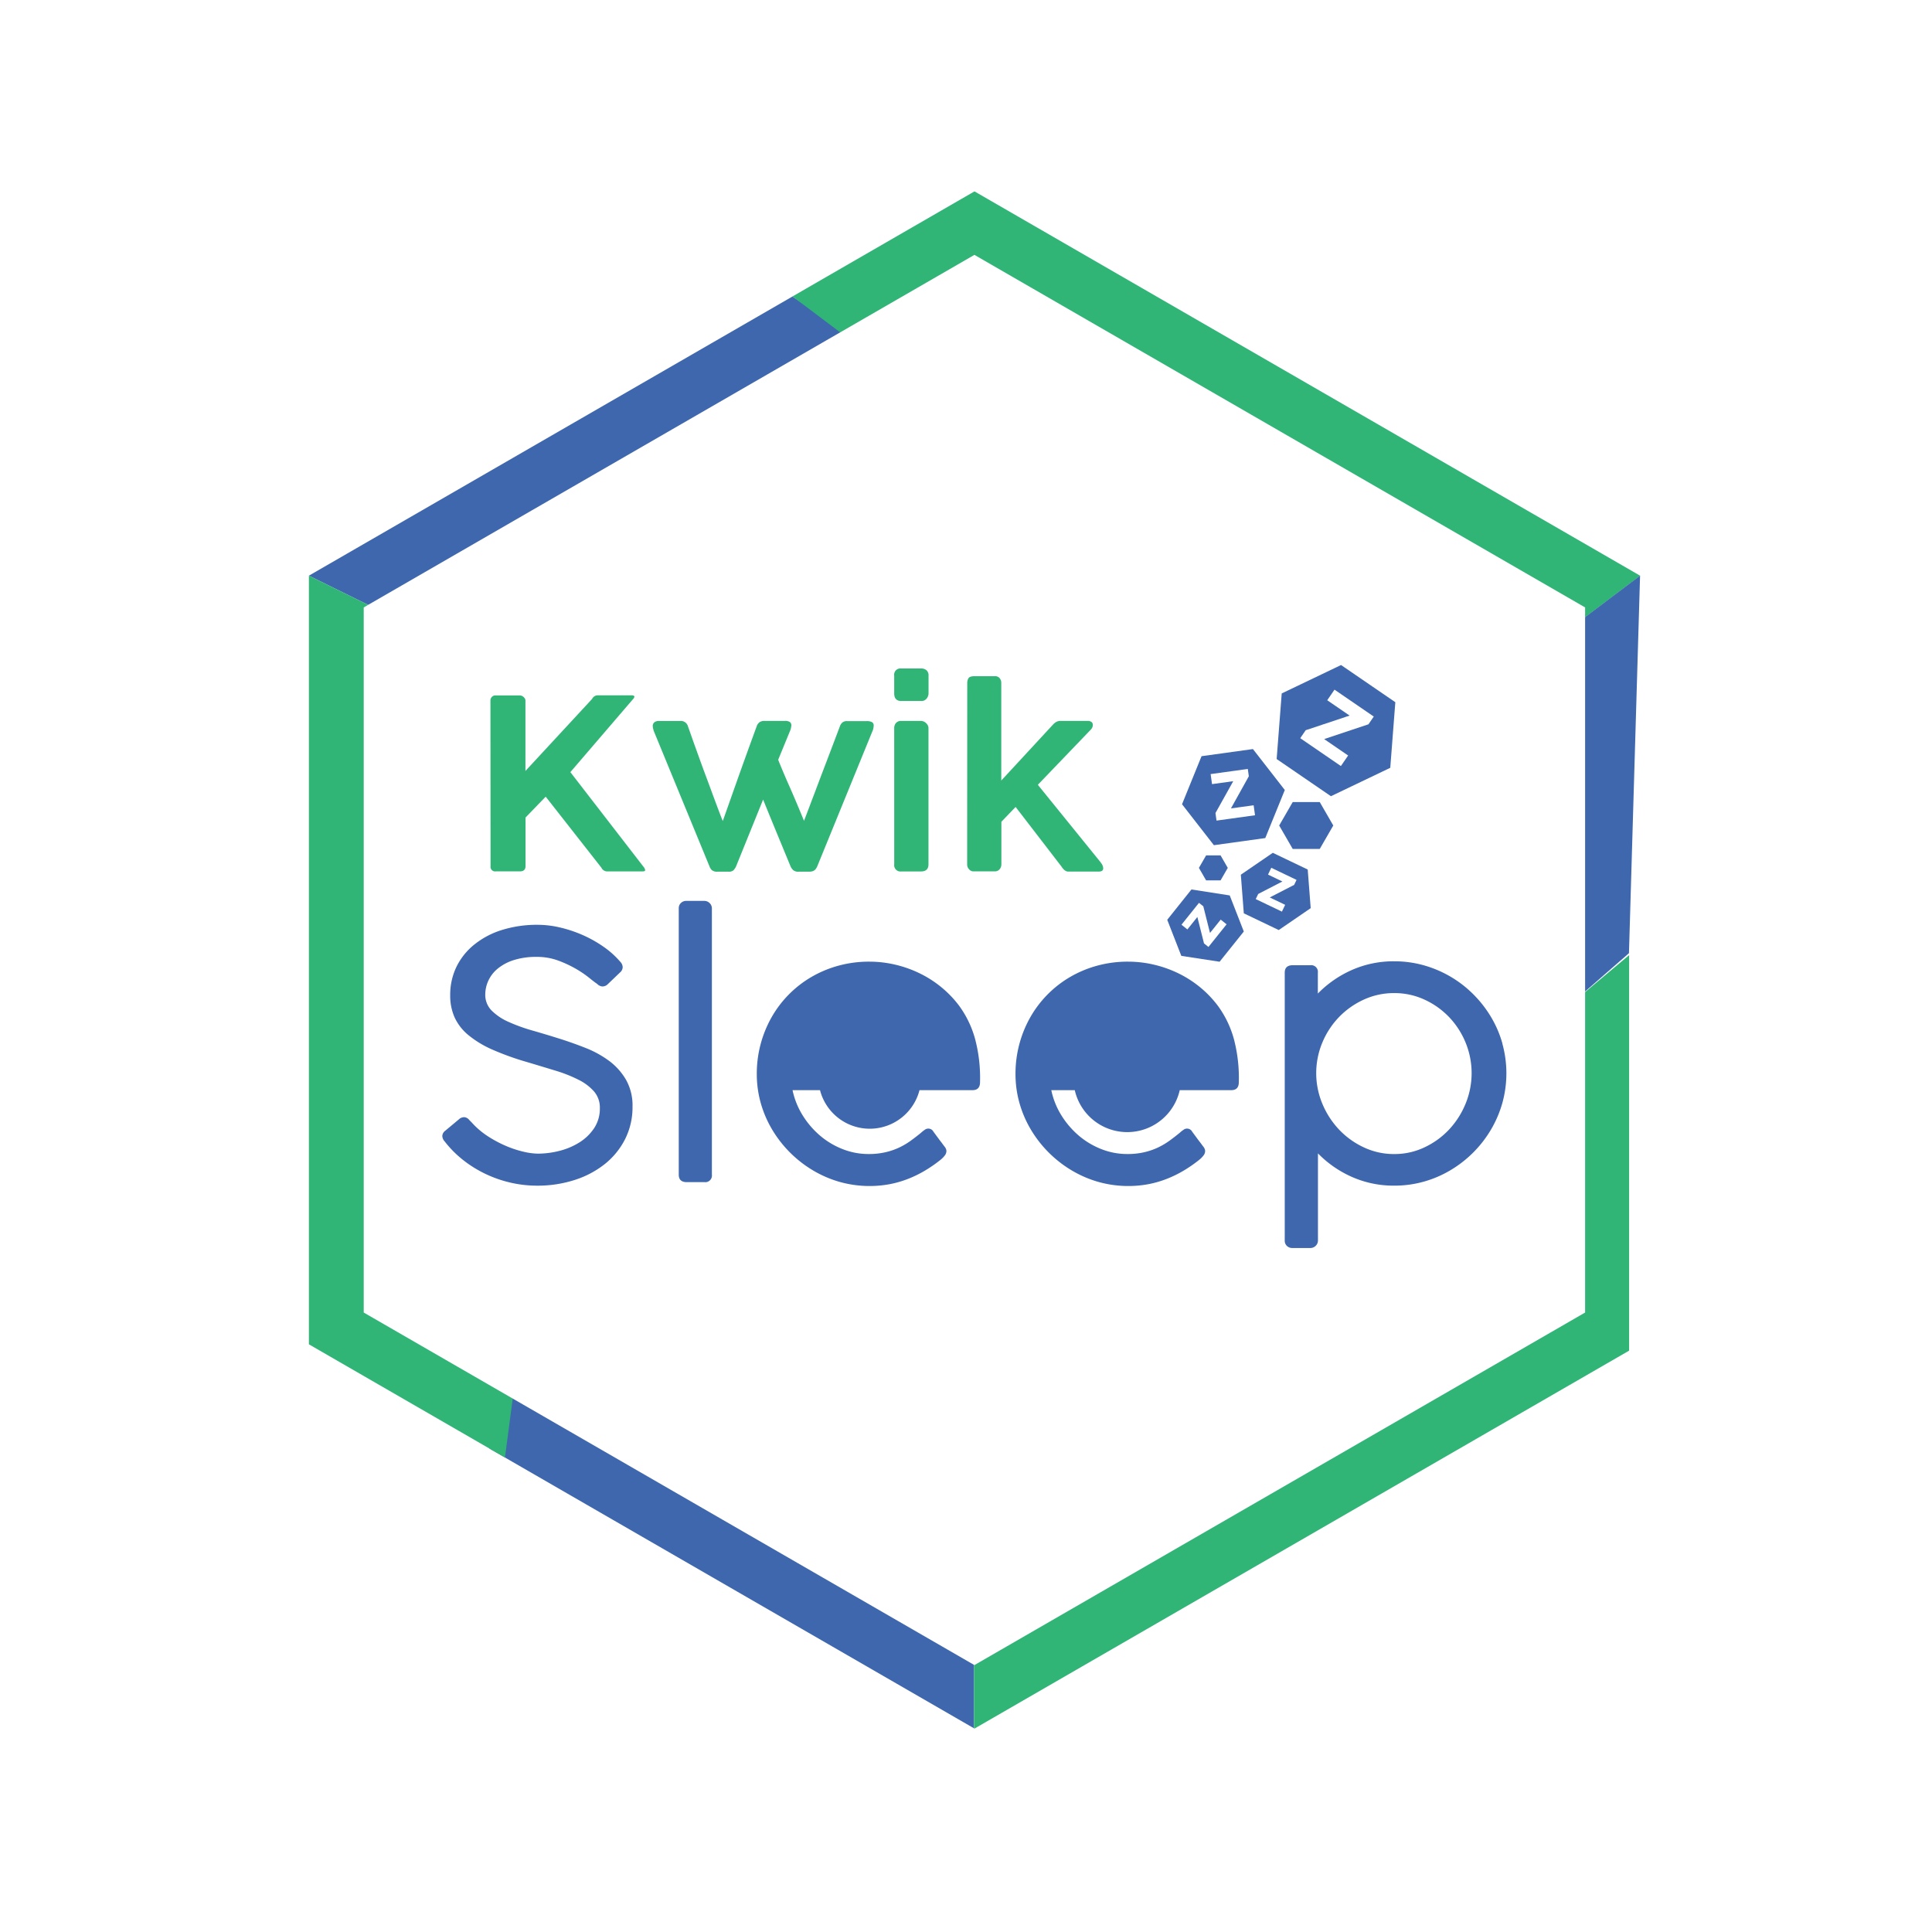
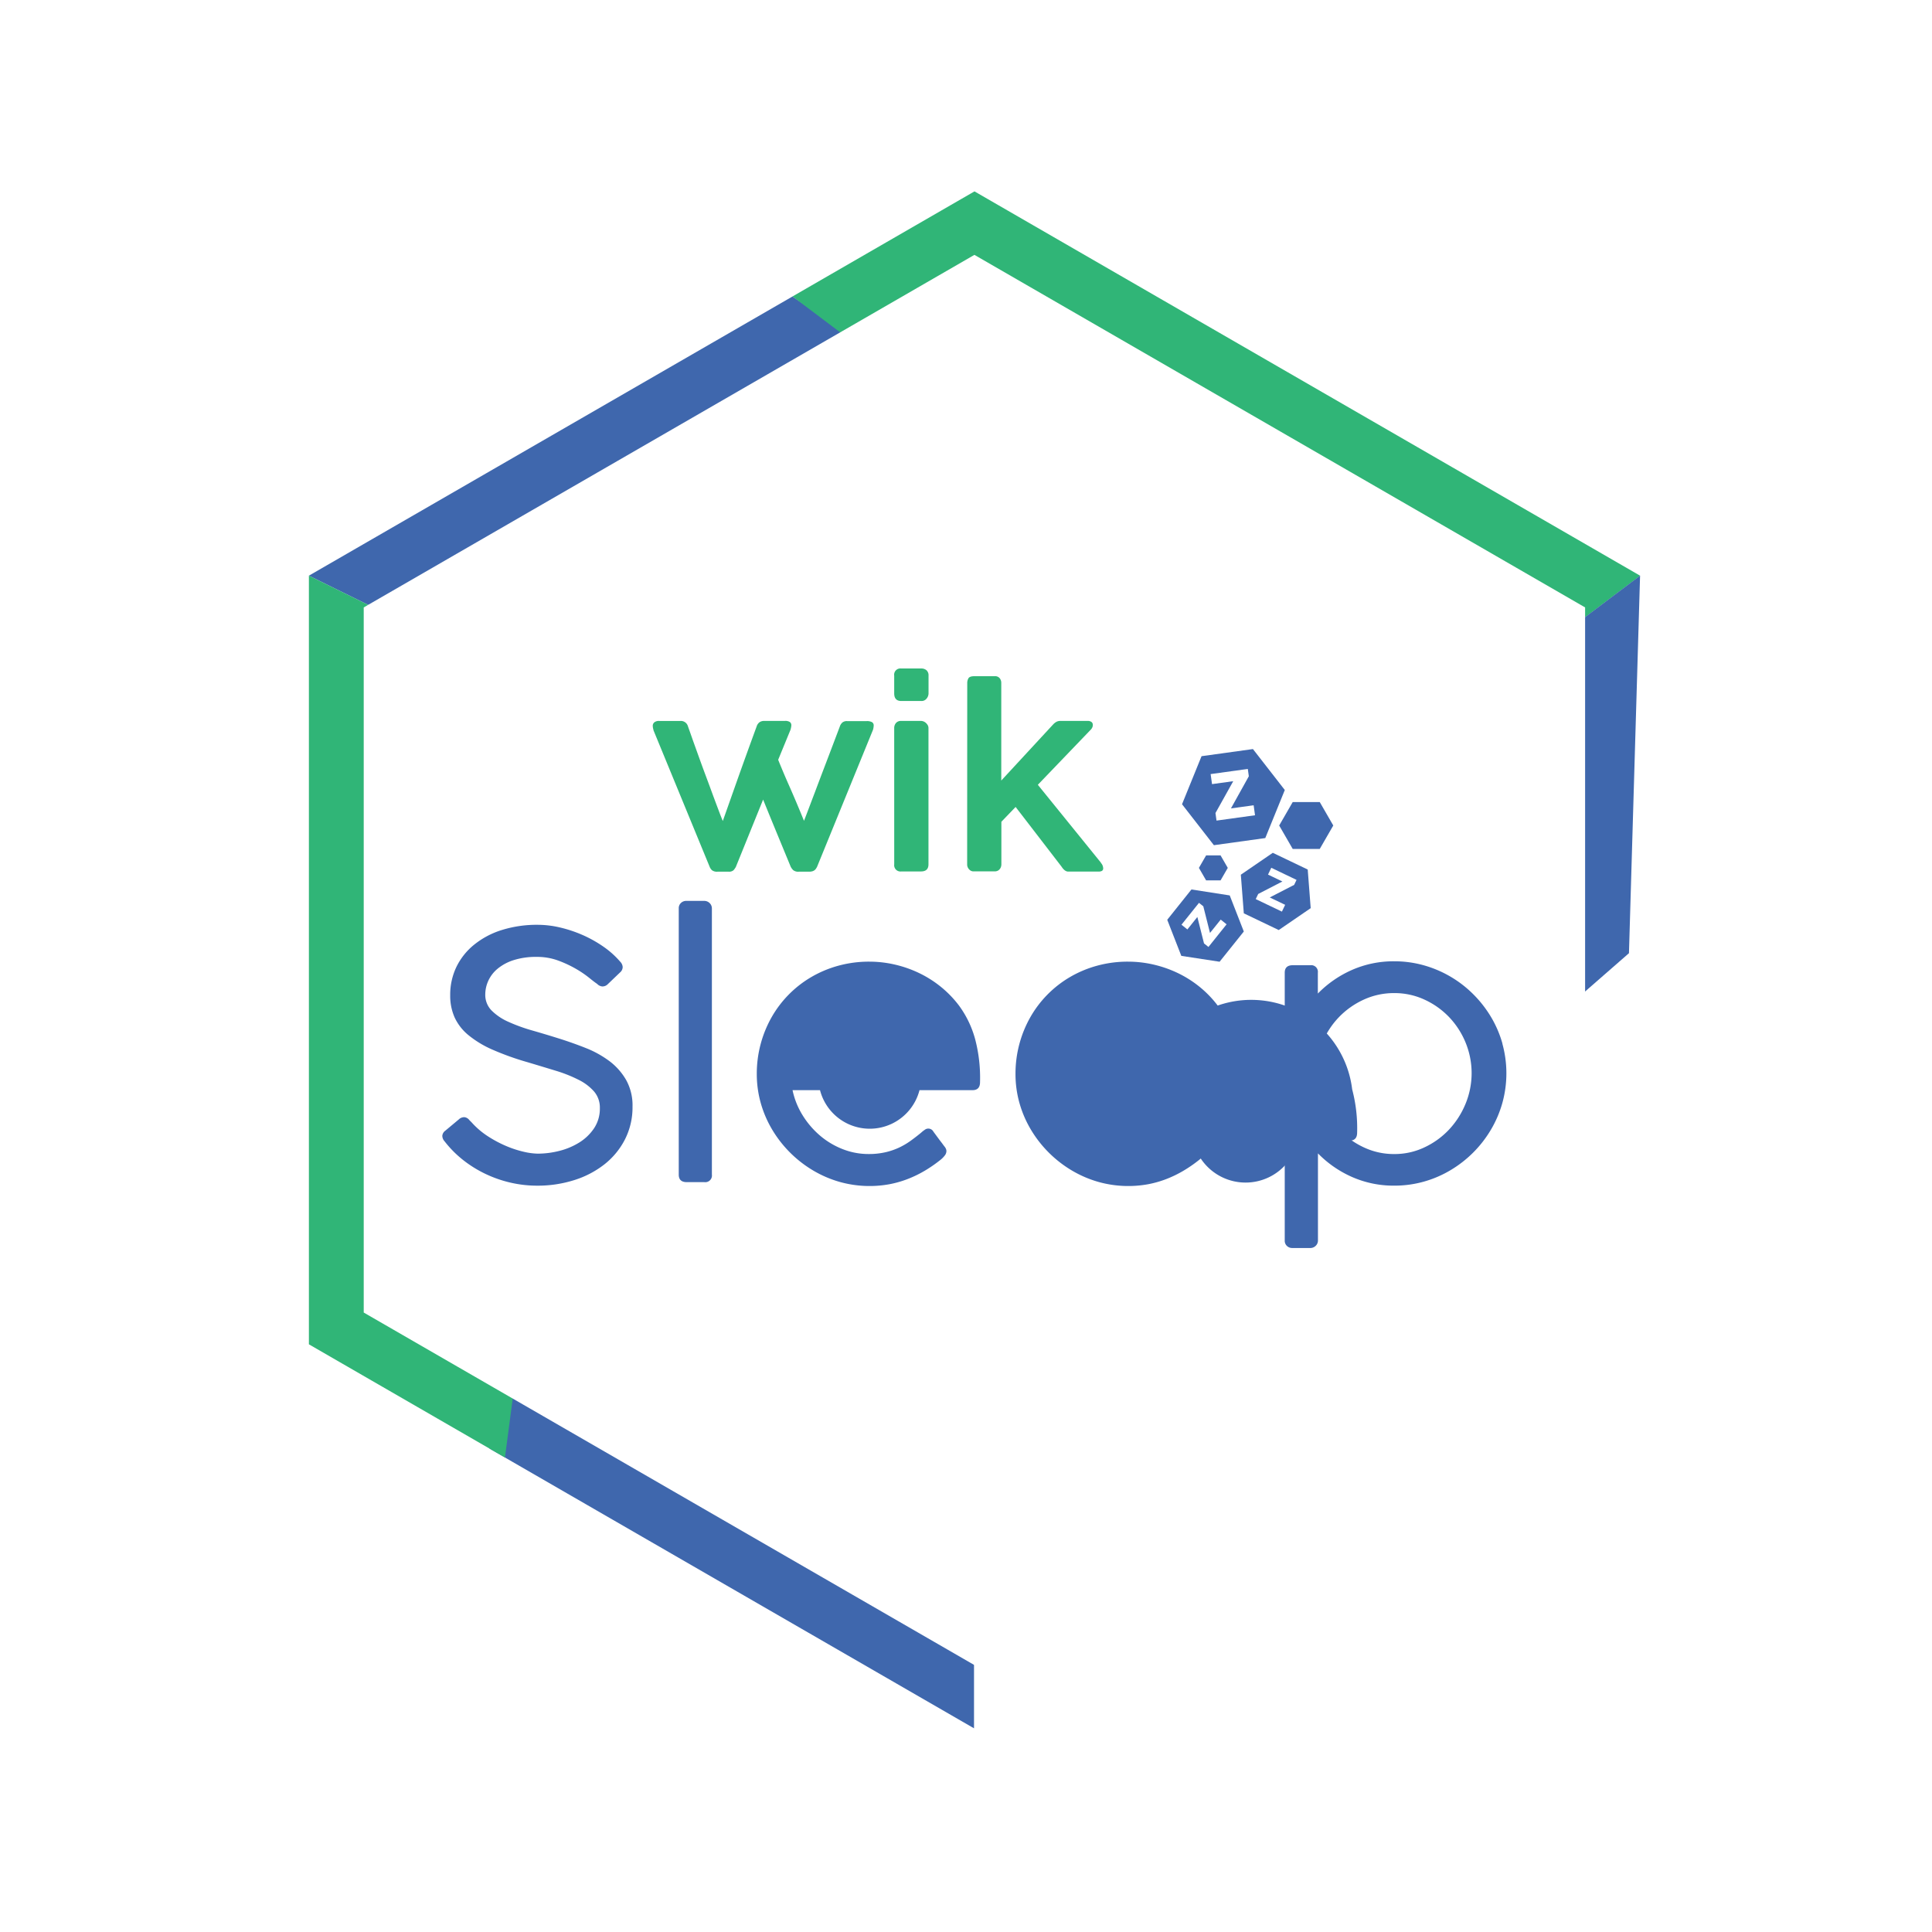
<svg xmlns="http://www.w3.org/2000/svg" id="kwik-sleep" width="87" height="87" viewBox="0 0 87 87">
  <defs>
    <clipPath id="clip-path">
      <path id="Path_29" data-name="Path 29" d="M422.119,72.338V37.727L392.145,20.421l-8.194,4.731-21.78,12.575V72.338l29.974,17.305Z" transform="translate(-362.171 -20.421)" fill="none" />
    </clipPath>
  </defs>
-   <rect id="Rectangle_1385" data-name="Rectangle 1385" width="87" height="87" fill="#fff" />
  <g id="kwik-sleep-2" data-name="kwik-sleep" transform="translate(11.869 6.264)">
    <g id="Group_13" data-name="Group 13">
      <g id="Group_96" data-name="Group 96">
        <g id="Group_12" data-name="Group 12">
          <path id="Path_22" data-name="Path 22" d="M420.216,68.963V32L388.2,13.515,356.19,32V68.963L388.2,87.446Z" transform="translate(-356.19 -13.515)" fill="#fff" />
          <g id="Group_11" data-name="Group 11" transform="translate(2.039 2.354)">
            <g id="Group_10" data-name="Group 10" clip-path="url(#clip-path)">
              <path id="Path_23" data-name="Path 23" d="M387.289,144.937l20.25,16.668v12.459L385.56,160.576Z" transform="translate(-377.586 -102.489)" fill="#3f67ad" />
-               <path id="Path_24" data-name="Path 24" d="M450.033,146.031l29.5-24.724V140l-29.5,18.495Z" transform="translate(-420.08 -86.914)" fill="#30b577" />
              <path id="Path_25" data-name="Path 25" d="M362.171,46.873l13.2,6.5,16.93-13.3L383.951,34.3Z" transform="translate(-362.171 -29.568)" fill="#3f67ad" />
              <path id="Path_26" data-name="Path 26" d="M370.673,113.393l-8.5-5.585V71.184l13.2,6.5Z" transform="translate(-362.171 -53.879)" fill="#30b577" />
              <path id="Path_27" data-name="Path 27" d="M453.5,45.818l10.731-8.091L434.253,20.421l-8.194,4.731Z" transform="translate(-404.279 -20.421)" fill="#30b577" />
              <path id="Path_28" data-name="Path 28" d="M498.321,99.565l2.8-20.29,10.731-8.091-.5,17Z" transform="translate(-451.906 -53.879)" fill="#3f67ad" />
            </g>
          </g>
        </g>
        <path id="Path_30" data-name="Path 30" d="M424.43,76.437V44.685l-27.5-15.876-27.5,15.876V76.437l27.5,15.876Z" transform="translate(-364.92 -23.596)" fill="#fff" />
      </g>
    </g>
    <g id="Group_25" data-name="Group 25" transform="translate(8.057 23.682)">
      <g id="Group_19" data-name="Group 19" transform="translate(0 0.157)">
        <g id="Group_17" data-name="Group 17" transform="translate(2.159)">
          <g id="Group_16" data-name="Group 16">
            <g id="Group_15" data-name="Group 15">
              <g id="Group_14" data-name="Group 14">
-                 <path id="Path_31" data-name="Path 31" d="M386.157,87.233a.24.24,0,0,1,.061-.165.22.22,0,0,1,.174-.07h1.084a.27.27,0,0,1,.166.064.338.338,0,0,1,.064.075.179.179,0,0,1,.027.1V90.4l3-3.241a.294.294,0,0,1,.235-.166h1.527c.1,0,.144.021.144.064a.192.192,0,0,1-.064.112l-2.819,3.284,3.289,4.256a.33.33,0,0,1,.08.155c0,.039-.038.059-.112.059h-1.623a.293.293,0,0,1-.235-.165l-2.51-3.2-.908.94v2.189q0,.235-.256.235h-1.084a.207.207,0,0,1-.235-.235Z" transform="translate(-386.157 -85.786)" fill="#30b577" />
                <path id="Path_32" data-name="Path 32" d="M407.637,90.8l-.018-.075a.692.692,0,0,1-.014-.069.478.478,0,0,1-.005-.064.2.2,0,0,1,.072-.163.327.327,0,0,1,.216-.061h.961a.33.33,0,0,1,.336.245q.1.278.232.657l.288.8q.152.422.313.852t.3.812q.142.381.256.683t.179.457q.24-.678.614-1.736t.913-2.531a.372.372,0,0,1,.131-.184.366.366,0,0,1,.211-.056h.929a.356.356,0,0,1,.227.053.177.177,0,0,1,.062.139.55.55,0,0,1-.014.107.916.916,0,0,1-.024.1l-.555,1.351q.107.267.248.6t.3.689q.158.361.315.734t.3.726q.1-.257.227-.593t.272-.716q.142-.379.294-.78l.3-.787.281-.74.24-.635a.4.4,0,0,1,.123-.184.32.32,0,0,1,.2-.056h.886a.484.484,0,0,1,.235.045.166.166,0,0,1,.08.158.653.653,0,0,1-.011.1.487.487,0,0,1-.021.091l-2.52,6.173c-.014.025-.029.05-.045.075a.3.3,0,0,1-.064.07.3.3,0,0,1-.1.05.5.5,0,0,1-.147.019h-.459a.361.361,0,0,1-.256-.069.622.622,0,0,1-.112-.15l-.625-1.514q-.31-.751-.619-1.514l-1.228,3.033a.885.885,0,0,1-.1.144.3.3,0,0,1-.227.069h-.491a.372.372,0,0,1-.259-.066.439.439,0,0,1-.1-.147Z" transform="translate(-400.29 -88.006)" fill="#30b577" />
                <path id="Path_33" data-name="Path 33" d="M439.491,83.764a.281.281,0,0,1,.315-.322h.9a.35.35,0,0,1,.24.08.305.305,0,0,1,.091.241v.8a.374.374,0,0,1-.086.233.286.286,0,0,1-.24.11h-.9q-.32,0-.32-.343Zm0,2.364a.345.345,0,0,1,.08-.232.292.292,0,0,1,.235-.093h.887a.327.327,0,0,1,.12.024.336.336,0,0,1,.109.07.41.41,0,0,1,.08.1.263.263,0,0,1,.032.128v6.136q0,.32-.336.32h-.886a.283.283,0,0,1-.32-.32Z" transform="translate(-421.309 -83.442)" fill="#30b577" />
                <path id="Path_34" data-name="Path 34" d="M449.139,84.781a.431.431,0,0,1,.056-.229c.037-.061.127-.091.27-.091h.913a.261.261,0,0,1,.224.093.33.33,0,0,1,.069.2V89.16l2.349-2.541a.588.588,0,0,1,.142-.107.378.378,0,0,1,.173-.037h1.223a.274.274,0,0,1,.176.048.157.157,0,0,1,.059.128.265.265,0,0,1-.016.1.355.355,0,0,1-.059.1l-2.4,2.5,2.846,3.513h-.011a.337.337,0,0,1,.083.128.362.362,0,0,1,.024.112.13.13,0,0,1-.054.123.316.316,0,0,1-.16.032h-1.362q-.155,0-.3-.224l-2.067-2.686-.641.667v1.922a.375.375,0,0,1-.016.1.326.326,0,0,1-.05.1.273.273,0,0,1-.093.08.3.3,0,0,1-.144.032h-.945a.254.254,0,0,1-.133-.032.335.335,0,0,1-.144-.179.285.285,0,0,1-.016-.083Z" transform="translate(-427.668 -84.114)" fill="#30b577" />
              </g>
            </g>
          </g>
        </g>
        <g id="Group_18" data-name="Group 18" transform="translate(0 10.465)">
          <path id="Path_35" data-name="Path 35" d="M387.349,123.44a4.609,4.609,0,0,0-1.065-.592q-.6-.238-1.215-.431t-1.215-.365a7.753,7.753,0,0,1-1.065-.388,2.48,2.48,0,0,1-.753-.508,1,1,0,0,1-.285-.723,1.5,1.5,0,0,1,.135-.611,1.531,1.531,0,0,1,.419-.546,2.15,2.15,0,0,1,.723-.388,3.32,3.32,0,0,1,1.046-.146,2.747,2.747,0,0,1,.961.165,5.216,5.216,0,0,1,.8.373,4.752,4.752,0,0,1,.6.408q.246.2.354.269a.359.359,0,0,0,.235.116.337.337,0,0,0,.25-.108l.546-.523a.321.321,0,0,0,.119-.242.37.37,0,0,0-.112-.242,3.957,3.957,0,0,0-.75-.673,5.51,5.51,0,0,0-.93-.523,5.832,5.832,0,0,0-1.019-.342,4.409,4.409,0,0,0-1.007-.123,5.287,5.287,0,0,0-1.626.235,3.753,3.753,0,0,0-1.242.658,2.943,2.943,0,0,0-.8,1,2.9,2.9,0,0,0-.281,1.28,2.389,2.389,0,0,0,.2,1,2.26,2.26,0,0,0,.627.8,4.641,4.641,0,0,0,1.088.654,12.464,12.464,0,0,0,1.584.565q.669.2,1.257.38a6.213,6.213,0,0,1,1.026.408,2.257,2.257,0,0,1,.7.53,1.11,1.11,0,0,1,.257.742,1.593,1.593,0,0,1-.261.911,2.192,2.192,0,0,1-.669.642,3.131,3.131,0,0,1-.9.377,3.951,3.951,0,0,1-.961.123,3.006,3.006,0,0,1-.638-.085,4.715,4.715,0,0,1-.788-.258,5.36,5.36,0,0,1-.823-.438,3.6,3.6,0,0,1-.734-.627l-.1-.1a.328.328,0,0,0-.223-.134.349.349,0,0,0-.254.1l-.608.508a.316.316,0,0,0-.135.23.372.372,0,0,0,.1.246,4.847,4.847,0,0,0,.838.846,5.32,5.32,0,0,0,1.011.627,5.455,5.455,0,0,0,1.13.392,5.317,5.317,0,0,0,1.188.135,5.441,5.441,0,0,0,1.684-.254,4.25,4.25,0,0,0,1.365-.719,3.4,3.4,0,0,0,.915-1.123,3.18,3.18,0,0,0,.334-1.465,2.347,2.347,0,0,0-.284-1.192A2.828,2.828,0,0,0,387.349,123.44Z" transform="translate(-379.825 -116.22)" fill="#3f67ad" />
          <path id="Path_36" data-name="Path 36" d="M412.171,114.139h-.8a.339.339,0,0,0-.238.092.318.318,0,0,0-.1.246v11.988q0,.339.361.339h.792a.3.3,0,0,0,.339-.339V114.477a.331.331,0,0,0-.1-.238A.342.342,0,0,0,412.171,114.139Z" transform="translate(-400.394 -114.139)" fill="#3f67ad" />
          <path id="Path_37" data-name="Path 37" d="M430.446,124.145a4.852,4.852,0,0,0-.819-.846,4.972,4.972,0,0,0-.98-.619,5.254,5.254,0,0,0-1.092-.381,5.114,5.114,0,0,0-1.146-.131,5.218,5.218,0,0,0-1.388.181,5.058,5.058,0,0,0-1.223.511,4.9,4.9,0,0,0-1.792,1.815,5.152,5.152,0,0,0-.665,2.546,4.817,4.817,0,0,0,.184,1.334,4.983,4.983,0,0,0,.523,1.2,5.286,5.286,0,0,0,1.834,1.819,5.052,5.052,0,0,0,1.2.515,4.974,4.974,0,0,0,2.242.1,4.745,4.745,0,0,0,.826-.238,5.212,5.212,0,0,0,.75-.365,6.154,6.154,0,0,0,.688-.473,1.167,1.167,0,0,0,.227-.227.327.327,0,0,0,.065-.181.264.264,0,0,0-.023-.111.422.422,0,0,0-.062-.1c-.021-.026-.051-.066-.092-.123s-.094-.12-.158-.208l-.25-.339a.26.26,0,0,0-.388-.085,1.351,1.351,0,0,0-.15.116l-.016.015q-.223.184-.461.357a3.315,3.315,0,0,1-.519.308,3.073,3.073,0,0,1-.623.215,3.337,3.337,0,0,1-.765.081,3.162,3.162,0,0,1-1.161-.219,3.569,3.569,0,0,1-1.019-.607,3.891,3.891,0,0,1-.784-.912,3.505,3.505,0,0,1-.458-1.138h1.237a2.313,2.313,0,0,0,4.48,0h2.388q.338,0,.338-.361a6.841,6.841,0,0,0-.223-1.946A4.58,4.58,0,0,0,430.446,124.145Z" transform="translate(-407.188 -119.432)" fill="#3f67ad" />
-           <path id="Path_38" data-name="Path 38" d="M464.619,124.145a4.853,4.853,0,0,0-.819-.846,4.974,4.974,0,0,0-.98-.619,5.255,5.255,0,0,0-1.092-.381,5.114,5.114,0,0,0-1.146-.131,5.217,5.217,0,0,0-1.388.181,5.058,5.058,0,0,0-1.223.511,4.905,4.905,0,0,0-1.792,1.815,5.154,5.154,0,0,0-.665,2.546,4.817,4.817,0,0,0,.184,1.334,4.98,4.98,0,0,0,.523,1.2,5.286,5.286,0,0,0,1.834,1.819,5.052,5.052,0,0,0,1.2.515,4.974,4.974,0,0,0,2.242.1,4.745,4.745,0,0,0,.826-.238,5.208,5.208,0,0,0,.75-.365,6.146,6.146,0,0,0,.688-.473,1.165,1.165,0,0,0,.227-.227.325.325,0,0,0,.065-.181.264.264,0,0,0-.023-.111.432.432,0,0,0-.061-.1c-.021-.026-.051-.066-.092-.123s-.094-.12-.158-.208l-.25-.339a.26.26,0,0,0-.388-.085,1.342,1.342,0,0,0-.15.116l-.016.015q-.223.184-.461.357a3.314,3.314,0,0,1-.519.308,3.071,3.071,0,0,1-.623.215,3.335,3.335,0,0,1-.765.081,3.161,3.161,0,0,1-1.161-.219,3.568,3.568,0,0,1-1.019-.607,3.892,3.892,0,0,1-.784-.912,3.5,3.5,0,0,1-.457-1.138h1.057a2.423,2.423,0,0,0,4.727,0h2.321q.339,0,.339-.361a6.853,6.853,0,0,0-.223-1.946A4.579,4.579,0,0,0,464.619,124.145Z" transform="translate(-429.711 -119.432)" fill="#3f67ad" />
+           <path id="Path_38" data-name="Path 38" d="M464.619,124.145a4.853,4.853,0,0,0-.819-.846,4.974,4.974,0,0,0-.98-.619,5.255,5.255,0,0,0-1.092-.381,5.114,5.114,0,0,0-1.146-.131,5.217,5.217,0,0,0-1.388.181,5.058,5.058,0,0,0-1.223.511,4.905,4.905,0,0,0-1.792,1.815,5.154,5.154,0,0,0-.665,2.546,4.817,4.817,0,0,0,.184,1.334,4.98,4.98,0,0,0,.523,1.2,5.286,5.286,0,0,0,1.834,1.819,5.052,5.052,0,0,0,1.2.515,4.974,4.974,0,0,0,2.242.1,4.745,4.745,0,0,0,.826-.238,5.208,5.208,0,0,0,.75-.365,6.146,6.146,0,0,0,.688-.473,1.165,1.165,0,0,0,.227-.227.325.325,0,0,0,.065-.181.264.264,0,0,0-.023-.111.432.432,0,0,0-.061-.1c-.021-.026-.051-.066-.092-.123s-.094-.12-.158-.208l-.25-.339a.26.26,0,0,0-.388-.085,1.342,1.342,0,0,0-.15.116l-.016.015q-.223.184-.461.357h1.057a2.423,2.423,0,0,0,4.727,0h2.321q.339,0,.339-.361a6.853,6.853,0,0,0-.223-1.946A4.579,4.579,0,0,0,464.619,124.145Z" transform="translate(-429.711 -119.432)" fill="#3f67ad" />
          <path id="Path_39" data-name="Path 39" d="M500.886,125.811a4.965,4.965,0,0,0-.516-1.2,5.213,5.213,0,0,0-.8-1.023,5.091,5.091,0,0,0-2.224-1.3,4.874,4.874,0,0,0-1.332-.181,4.644,4.644,0,0,0-1.9.388,4.919,4.919,0,0,0-1.54,1.065v-.938a.3.3,0,0,0-.338-.338h-.792q-.362,0-.361.338v12.058a.318.318,0,0,0,.1.246.338.338,0,0,0,.238.092h.8a.341.341,0,0,0,.258-.1.333.333,0,0,0,.1-.239v-3.922a4.914,4.914,0,0,0,1.54,1.065,4.644,4.644,0,0,0,1.9.388,4.875,4.875,0,0,0,1.328-.181,4.946,4.946,0,0,0,1.2-.515,5.2,5.2,0,0,0,1.82-1.822,5.032,5.032,0,0,0,.516-1.207,5.006,5.006,0,0,0,0-2.668Zm-1.66,2.711a3.814,3.814,0,0,1-.746,1.165,3.627,3.627,0,0,1-1.108.8,3.133,3.133,0,0,1-1.357.3,3.175,3.175,0,0,1-1.369-.3,3.659,3.659,0,0,1-1.115-.8,3.828,3.828,0,0,1-.754-1.165,3.575,3.575,0,0,1,0-2.757,3.707,3.707,0,0,1,.754-1.15,3.661,3.661,0,0,1,1.115-.784,3.25,3.25,0,0,1,1.369-.292,3.207,3.207,0,0,1,1.357.292,3.628,3.628,0,0,1,1.108.784,3.693,3.693,0,0,1,.746,1.15,3.621,3.621,0,0,1,0,2.757Z" transform="translate(-453.156 -119.387)" fill="#3f67ad" />
        </g>
      </g>
      <g id="Group_24" data-name="Group 24" transform="translate(32.636)">
        <path id="Path_40" data-name="Path 40" d="M480.717,108.13h-.65l-.325.563.325.563h.65l.325-.563Z" transform="translate(-478.316 -99.557)" fill="#3f67ad" />
        <path id="Path_41" data-name="Path 41" d="M492.172,101.089h-1.218l-.609,1.055.609,1.055h1.218l.609-1.055Z" transform="translate(-485.304 -94.917)" fill="#3f67ad" />
-         <path id="Path_42" data-name="Path 42" d="M495.356,84.657l-2.444-1.674-2.672,1.279-.228,2.954,2.444,1.674,2.672-1.279Z" transform="translate(-485.085 -82.982)" fill="#3f67ad" />
        <g id="Group_20" data-name="Group 20" transform="translate(5.987 1.111)">
          <path id="Path_43" data-name="Path 43" d="M494.2,88.465l1.079.739-.326.475-1.831-1.255.246-.359,1.977-.659-1.007-.69.327-.477,1.768,1.211-.239.349Z" transform="translate(-493.12 -86.24)" fill="#fff" />
        </g>
        <path id="Path_44" data-name="Path 44" d="M480.7,94.085l-2.314.321-.879,2.164,1.435,1.844,2.314-.321.879-2.164Z" transform="translate(-476.841 -90.3)" fill="#3f67ad" />
        <g id="Group_21" data-name="Group 21" transform="translate(1.958 4.68)">
          <path id="Path_45" data-name="Path 45" d="M482.212,98.486l1.022-.141.062.45-1.734.24-.047-.34.8-1.434-.955.132-.063-.452,1.674-.232.046.33Z" transform="translate(-481.301 -96.709)" fill="#fff" />
        </g>
        <path id="Path_46" data-name="Path 46" d="M488.3,108.543l-1.573-.753-1.439.986.134,1.739,1.573.753,1.439-.986Z" transform="translate(-481.974 -99.333)" fill="#3f67ad" />
        <g id="Group_22" data-name="Group 22" transform="translate(3.985 9.129)">
          <path id="Path_47" data-name="Path 47" d="M487.877,111.1l.694.332-.146.306-1.179-.564.111-.231,1.09-.562-.648-.31.147-.307,1.138.545-.108.225Z" transform="translate(-487.246 -109.762)" fill="#fff" />
        </g>
        <path id="Path_48" data-name="Path 48" d="M476.648,112.635,475.558,114l.634,1.625,1.724.264,1.09-1.361-.634-1.625Z" transform="translate(-475.558 -102.527)" fill="#3f67ad" />
        <g id="Group_23" data-name="Group 23" transform="translate(0.64 10.71)">
          <path id="Path_49" data-name="Path 49" d="M478.72,115.754l.482-.6.265.212-.817,1.02-.2-.16-.3-1.19-.449.561-.266-.213.789-.985.194.155Z" transform="translate(-477.434 -114.399)" fill="#fff" />
        </g>
      </g>
    </g>
  </g>
</svg>